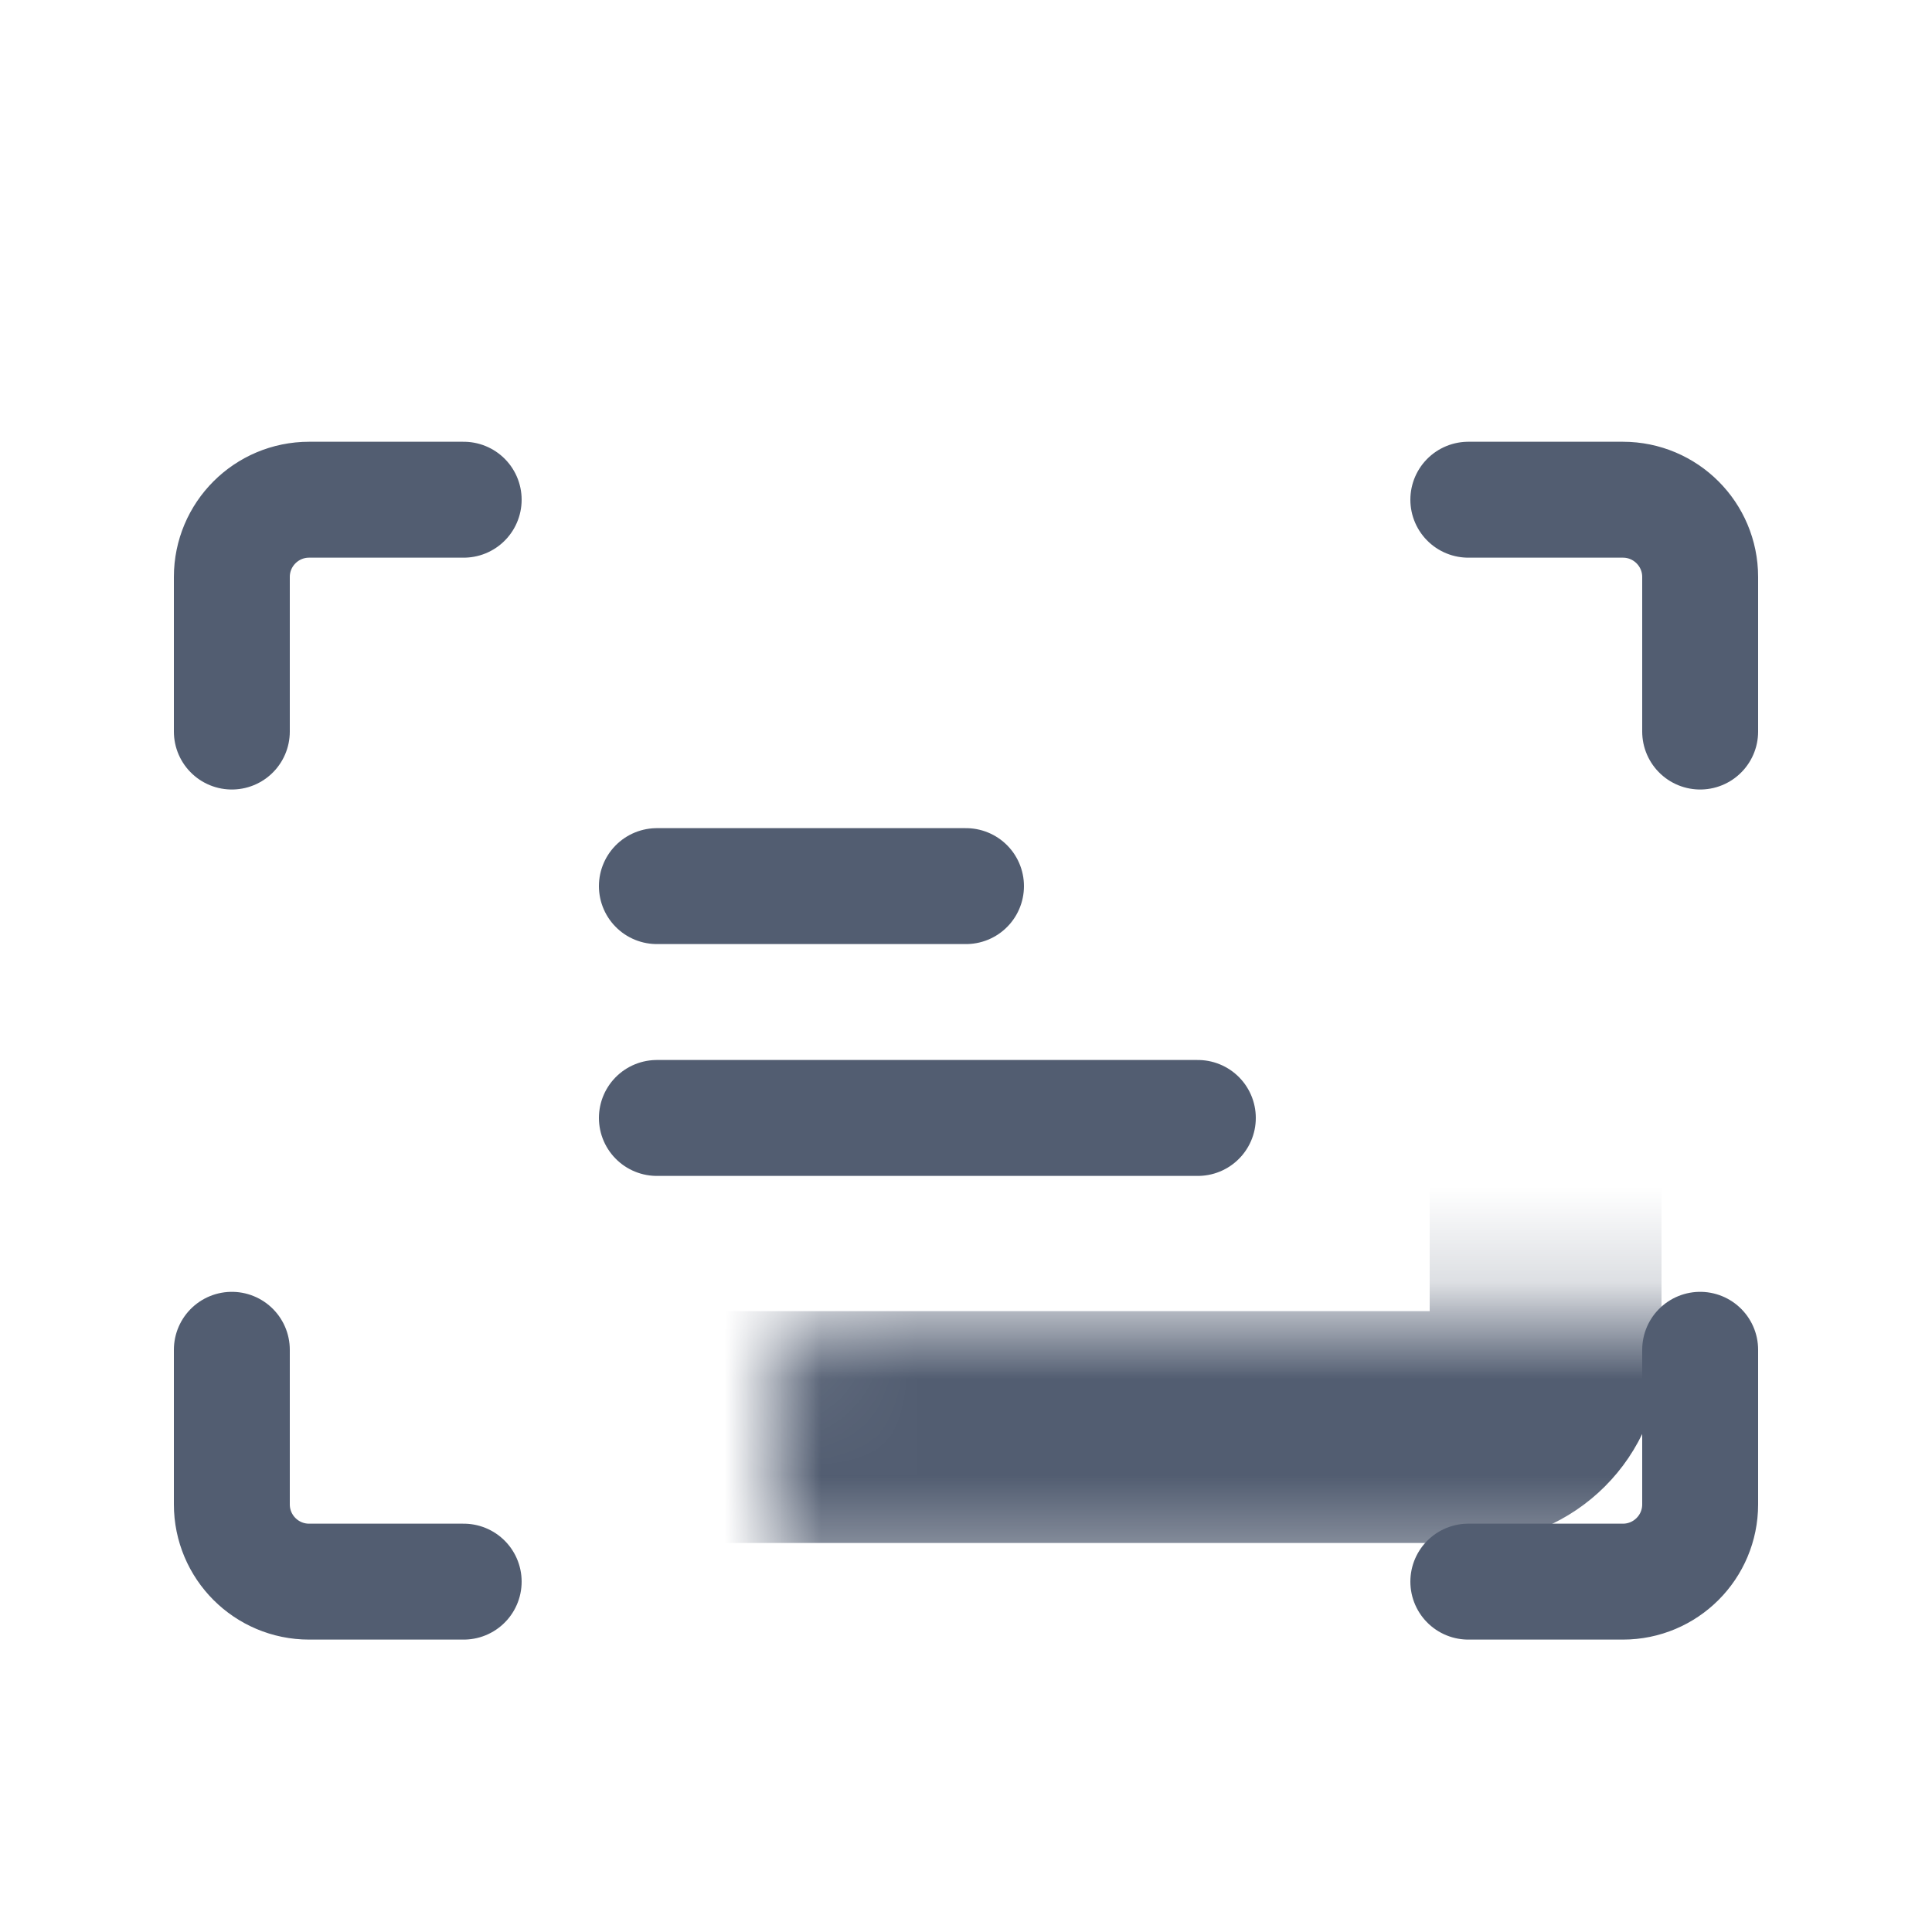
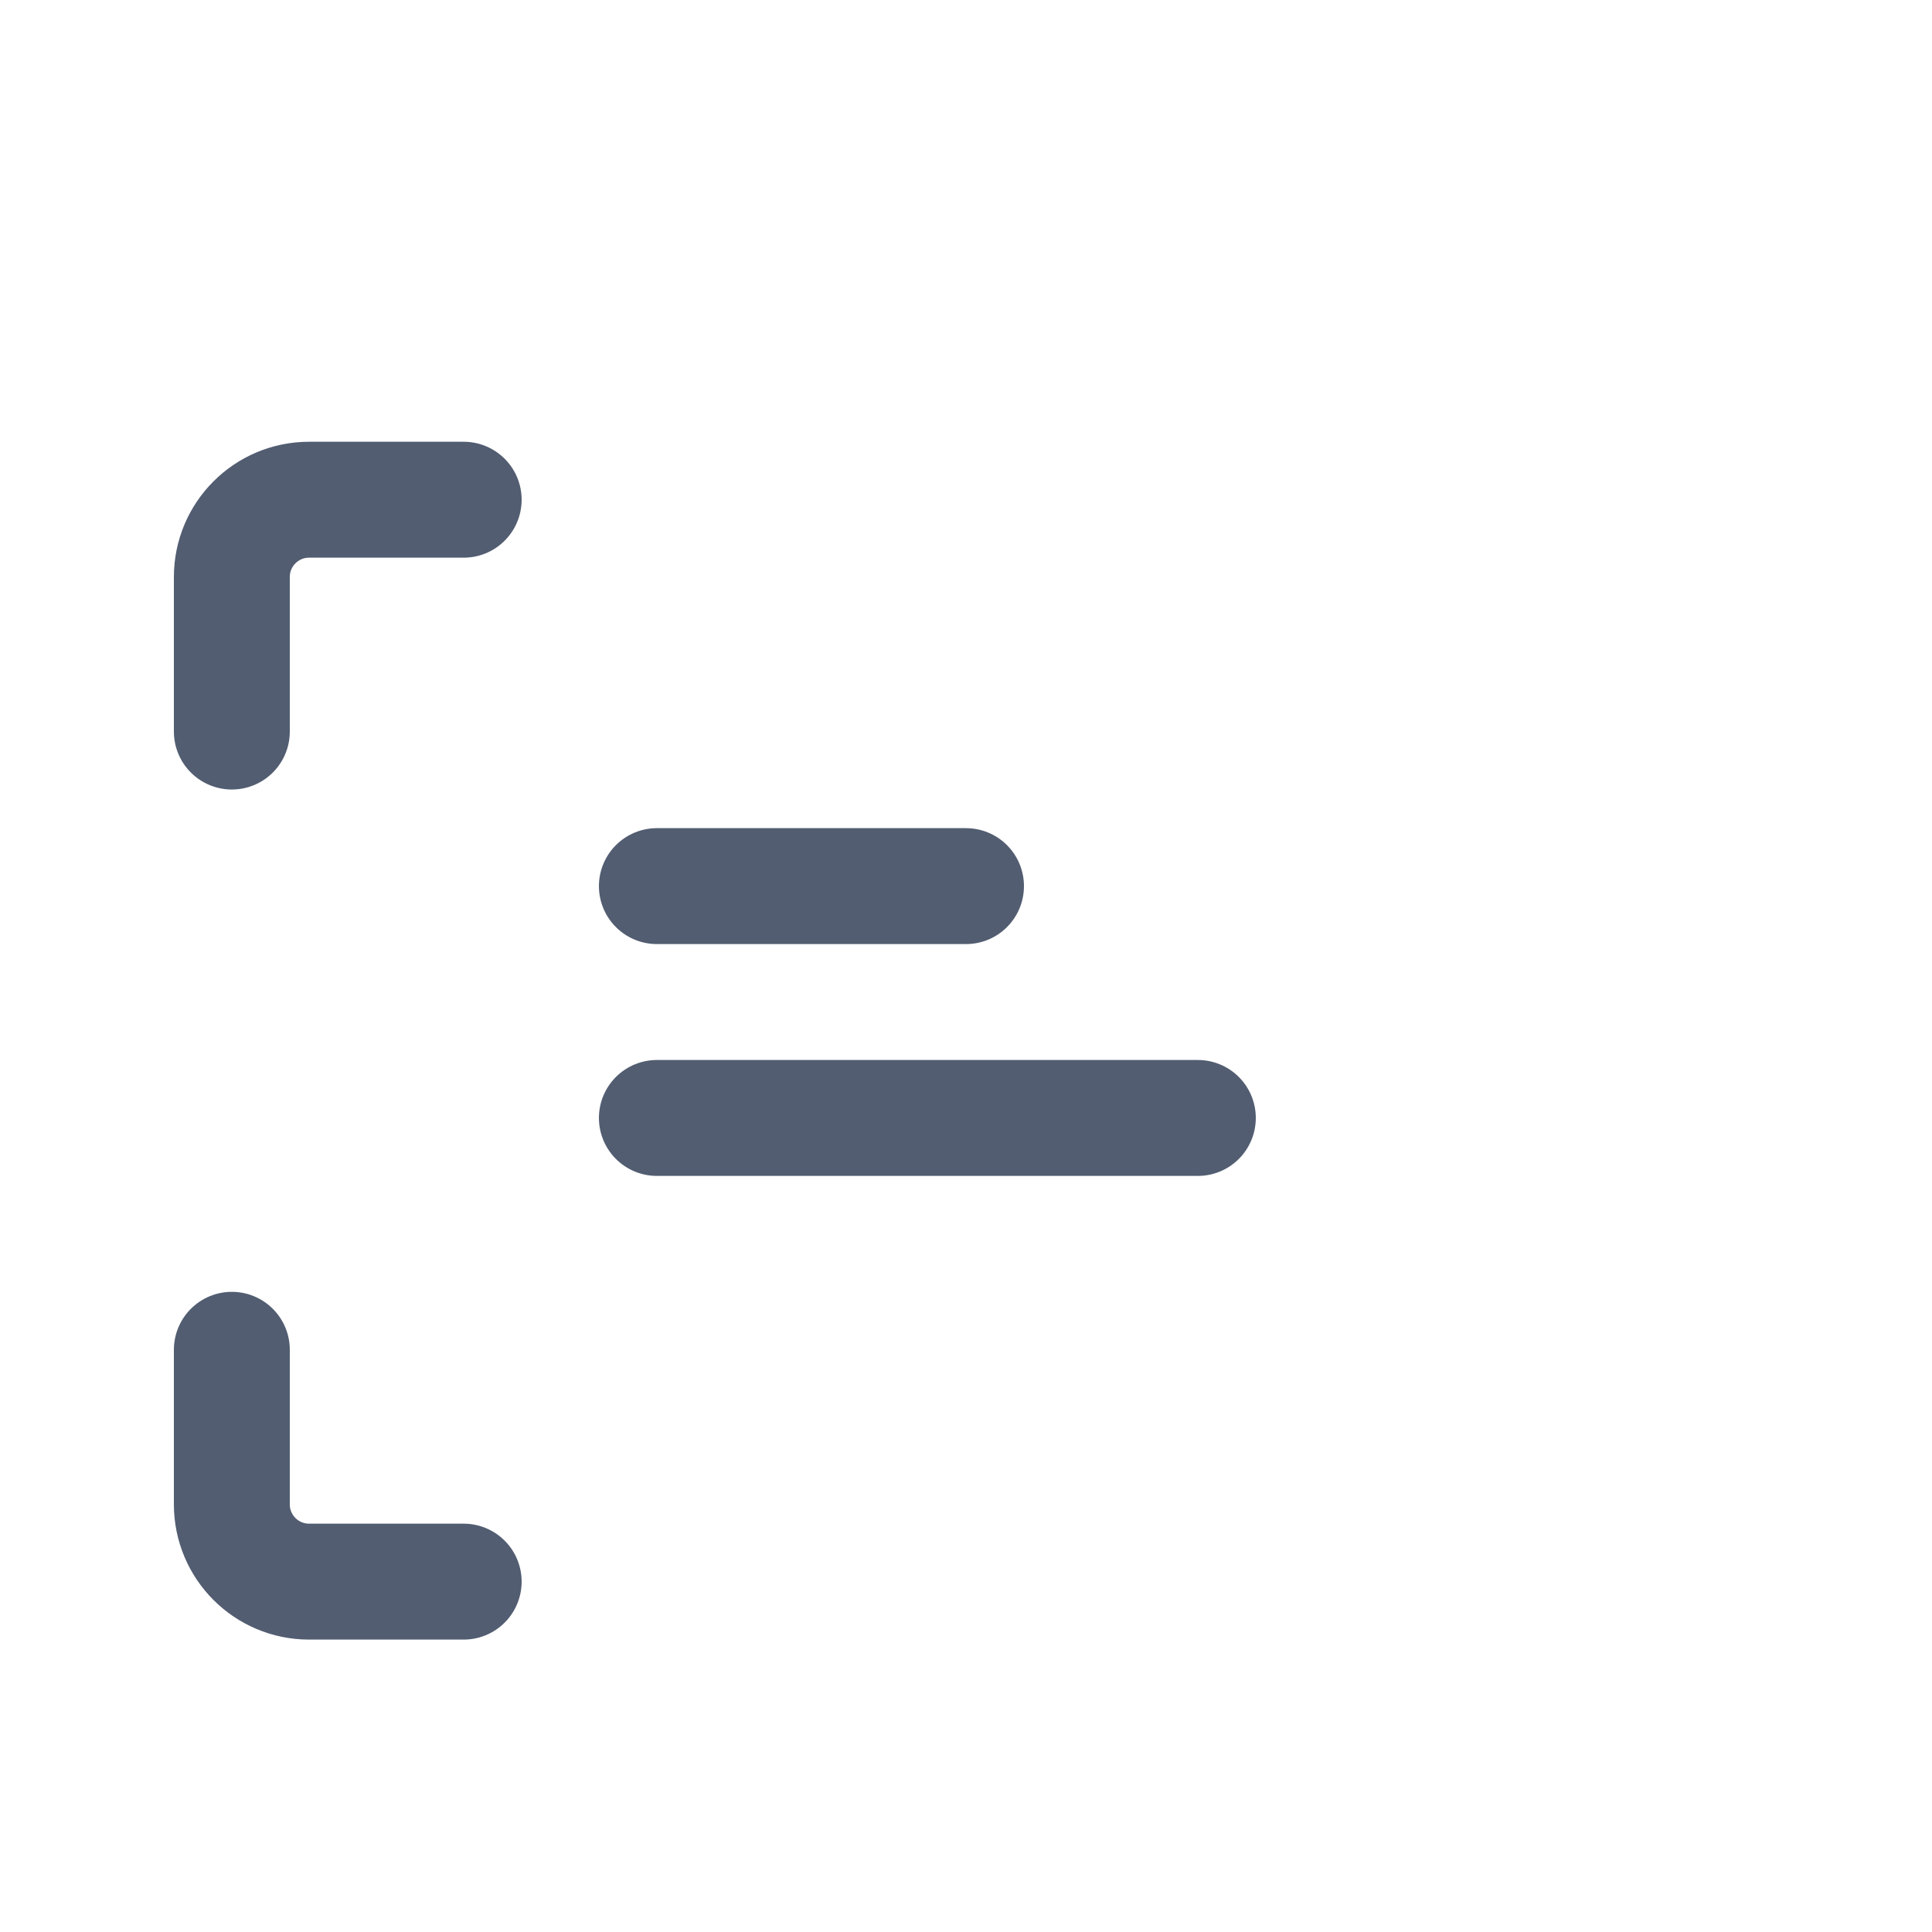
<svg xmlns="http://www.w3.org/2000/svg" width="20" height="20" viewBox="0 0 20 20" fill="none">
  <path d="M6.8 9.173L10 9.173" stroke="#525D71" stroke-width="1.2" stroke-linecap="round" stroke-linejoin="round" />
  <path d="M6.8 11.573L12.4 11.573" stroke="#525D71" stroke-width="1.2" stroke-linecap="round" stroke-linejoin="round" />
  <mask id="path-4-inside-1_9055_4692" fill="white">
    <rect x="4" y="6.773" width="12" height="8" rx="0.8" />
  </mask>
-   <rect x="4" y="6.773" width="12" height="8" rx="0.8" stroke="#525D71" stroke-width="2.4" stroke-linecap="round" stroke-linejoin="round" mask="url(#path-4-inside-1_9055_4692)" />
-   <path d="M15.2 5.173L16.8 5.173C17.242 5.173 17.6 5.531 17.6 5.973L17.6 7.573" stroke="#525D71" stroke-width="1.2" stroke-linecap="round" stroke-linejoin="round" />
  <path d="M4.8 16.373L3.2 16.373C2.758 16.373 2.4 16.015 2.4 15.573L2.4 13.973" stroke="#525D71" stroke-width="1.2" stroke-linecap="round" stroke-linejoin="round" />
  <path d="M2.4 7.573L2.4 5.973C2.4 5.531 2.758 5.173 3.2 5.173H4.8" stroke="#525D71" stroke-width="1.2" stroke-linecap="round" stroke-linejoin="round" />
-   <path d="M17.6 13.973L17.6 15.573C17.6 16.015 17.242 16.373 16.8 16.373L15.2 16.373" stroke="#525D71" stroke-width="1.2" stroke-linecap="round" stroke-linejoin="round" />
</svg>